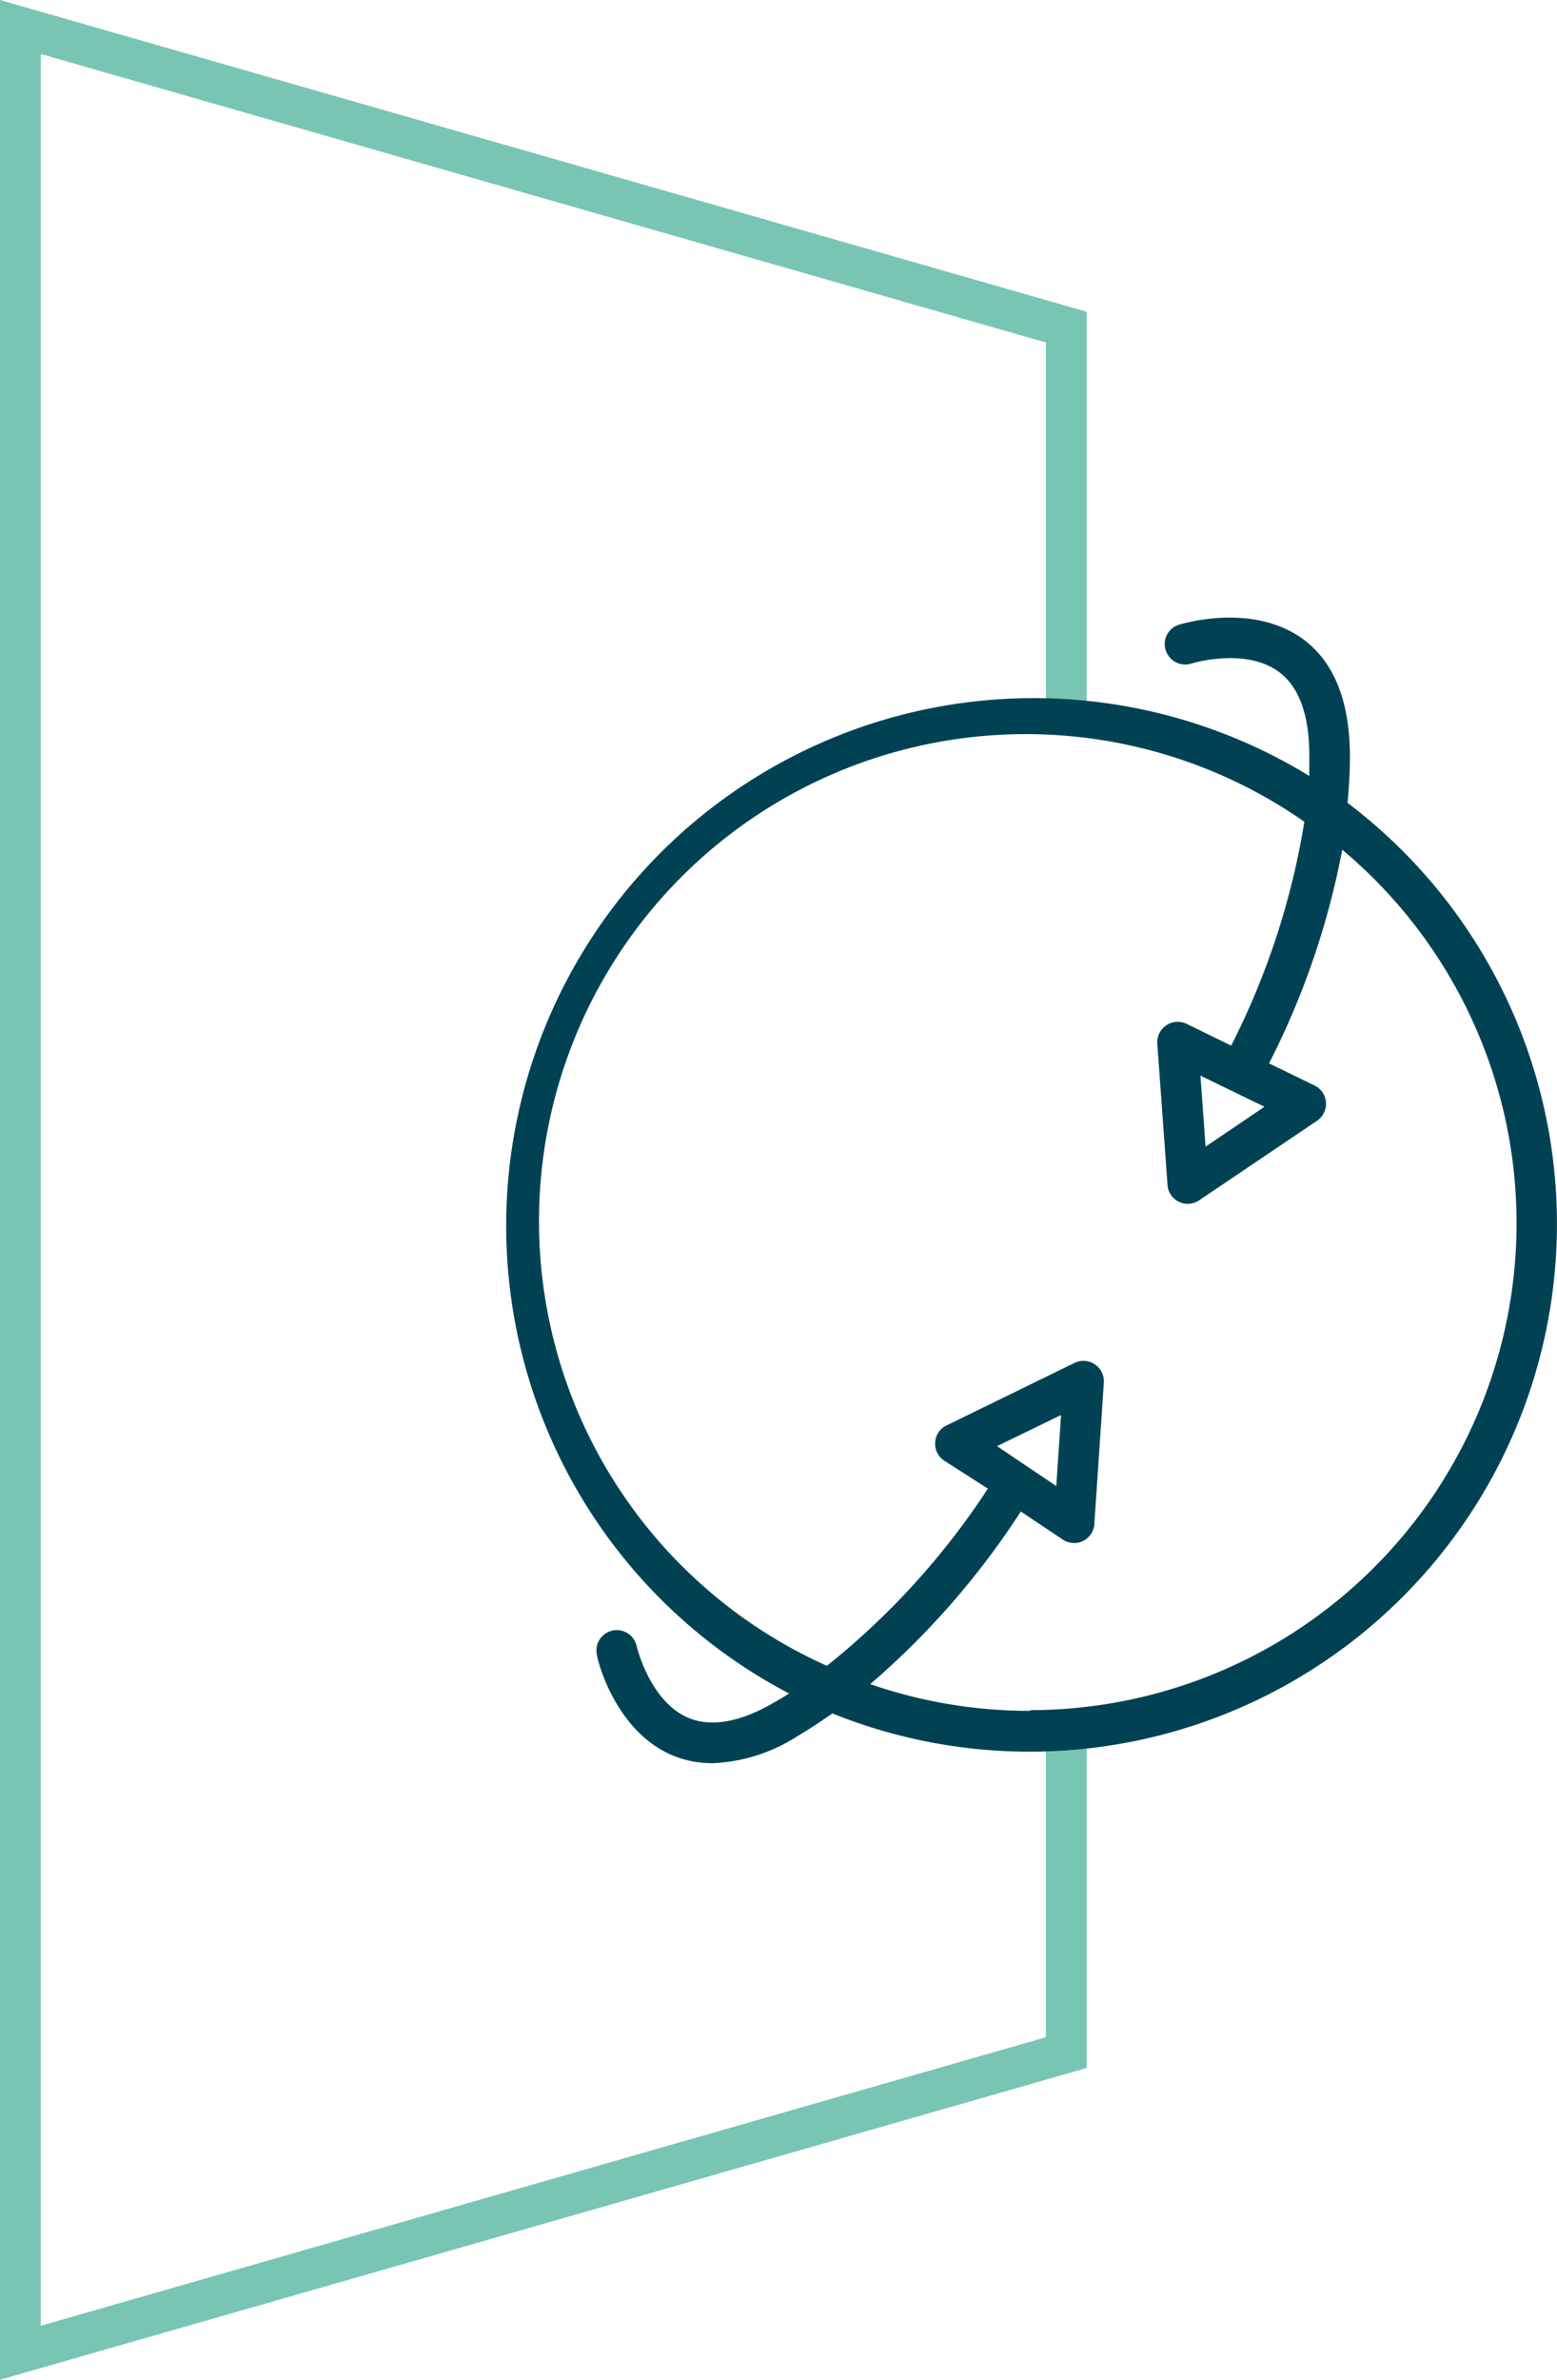
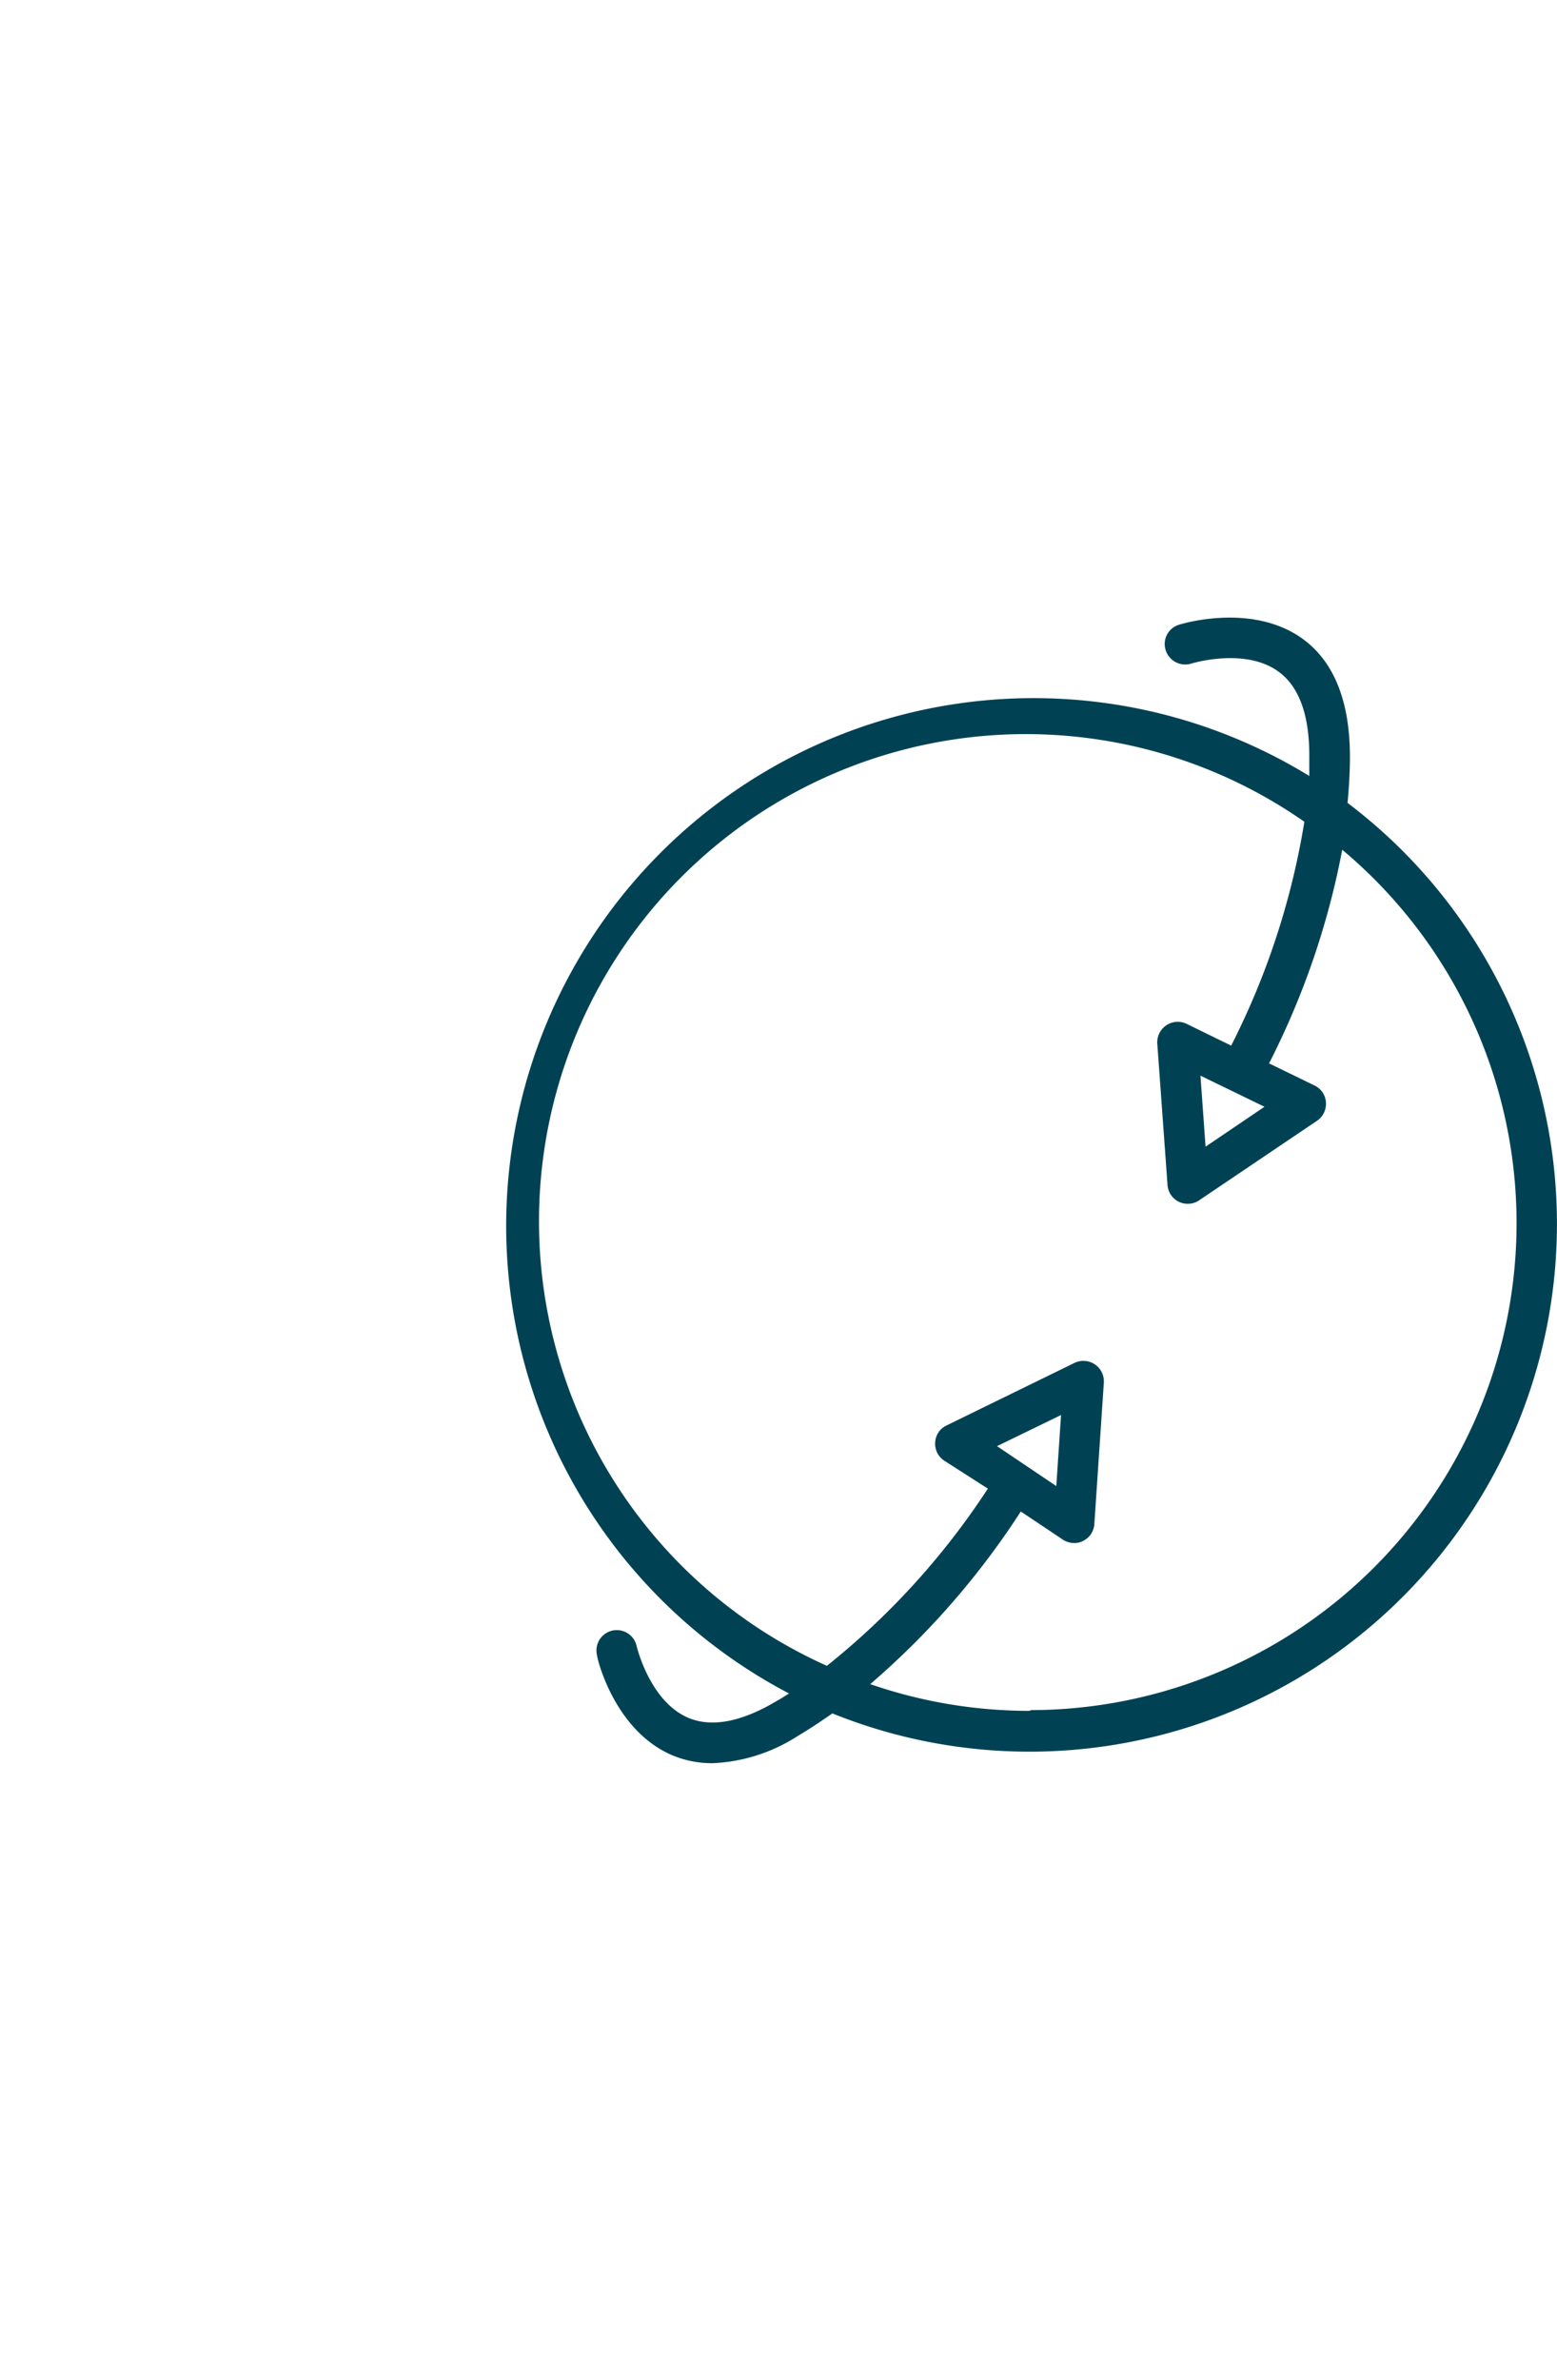
<svg xmlns="http://www.w3.org/2000/svg" viewBox="0 0 85.11 130">
  <defs>
    <style>.cls-1{fill:#79c5b4;}.cls-2{fill:#004254;}</style>
  </defs>
  <title>Recurso 2</title>
  <g id="Capa_2" data-name="Capa 2">
    <g id="Capa_1-2" data-name="Capa 1">
-       <polygon class="cls-1" points="0 130 0 0 59.4 17.03 59.4 39.15 57.17 39.15 57.17 18.71 2.23 2.95 2.23 127.05 57.17 111.29 57.17 93.66 59.4 93.66 59.4 112.97 0 130" />
      <path class="cls-2" d="M73.66,43.86c.08-.83.13-1.67.13-2.52,0-3-.85-5.18-2.58-6.44-2.77-2-6.61-.82-6.77-.77a1.1,1.1,0,0,0-.72,1.39,1.12,1.12,0,0,0,1.4.73s2.94-.91,4.78.45c1.12.82,1.68,2.38,1.67,4.63,0,.36,0,.71,0,1.06A28.83,28.83,0,1,0,43.13,92.51c-.22.14-.45.29-.69.42-1.93,1.15-3.56,1.45-4.84.9-2.09-.91-2.79-3.87-2.8-3.91a1.11,1.11,0,0,0-2.17.48c0,.17.93,4.1,4.08,5.47a5.64,5.64,0,0,0,2.24.45,9.29,9.29,0,0,0,4.63-1.47c.66-.39,1.3-.82,1.92-1.25A28.83,28.83,0,0,0,73.66,43.86ZM56.27,93.46A26.65,26.65,0,0,1,47.57,92a43.73,43.73,0,0,0,8.23-9.43l2.29,1.53a1.1,1.1,0,0,0,.62.19,1,1,0,0,0,.49-.11,1.1,1.1,0,0,0,.62-.93l.52-7.73a1.12,1.12,0,0,0-1.6-1.07l-7,3.42a1.08,1.08,0,0,0-.62.92,1.1,1.1,0,0,0,.49,1L54,81.32A41.24,41.24,0,0,1,45.2,91,26.61,26.61,0,1,1,71.3,44.89a41.64,41.64,0,0,1-4,12.23l-2.48-1.21A1.12,1.12,0,0,0,63.26,57l.56,7.73a1.1,1.1,0,0,0,.62.92,1.06,1.06,0,0,0,.49.11,1.08,1.08,0,0,0,.62-.19L72,61.22a1.12,1.12,0,0,0,.48-1,1.1,1.1,0,0,0-.62-.92l-2.49-1.21a43.39,43.39,0,0,0,4-11.67,26.6,26.6,0,0,1-17,47ZM54.5,79,58,77.3l-.26,3.88ZM69.12,60.46,65.9,62.64l-.28-3.88Z" />
    </g>
  </g>
</svg>